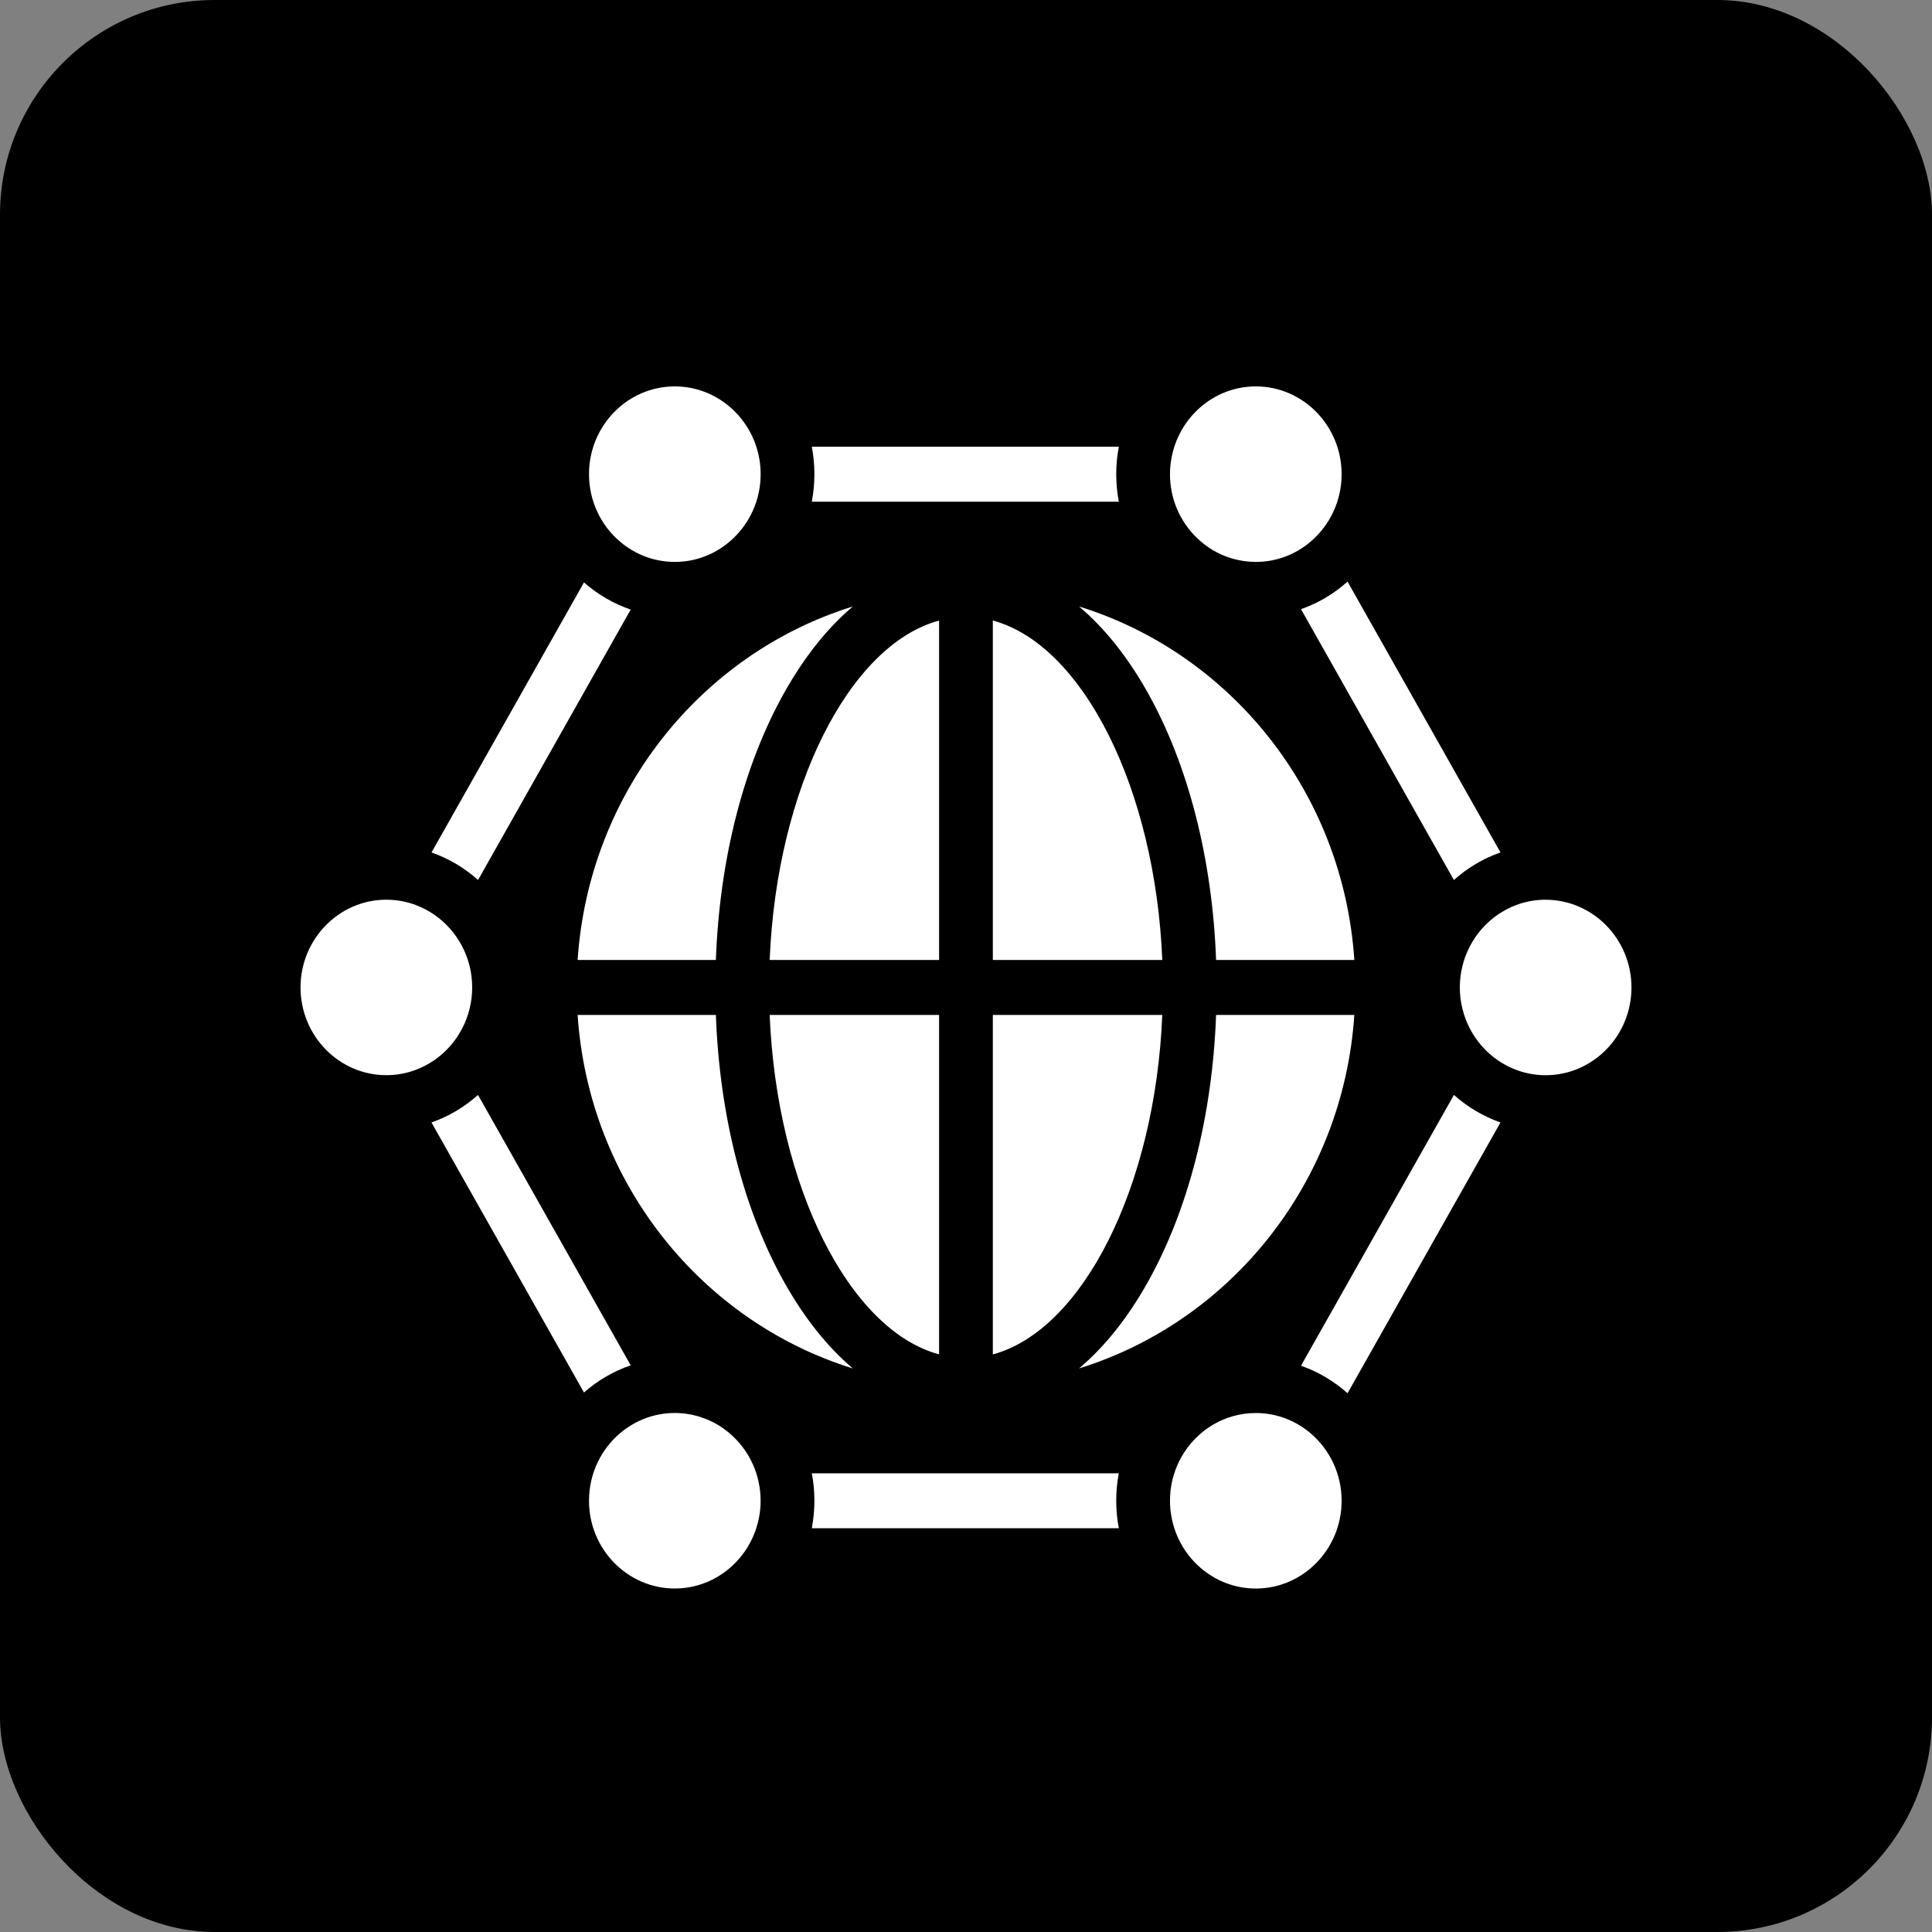
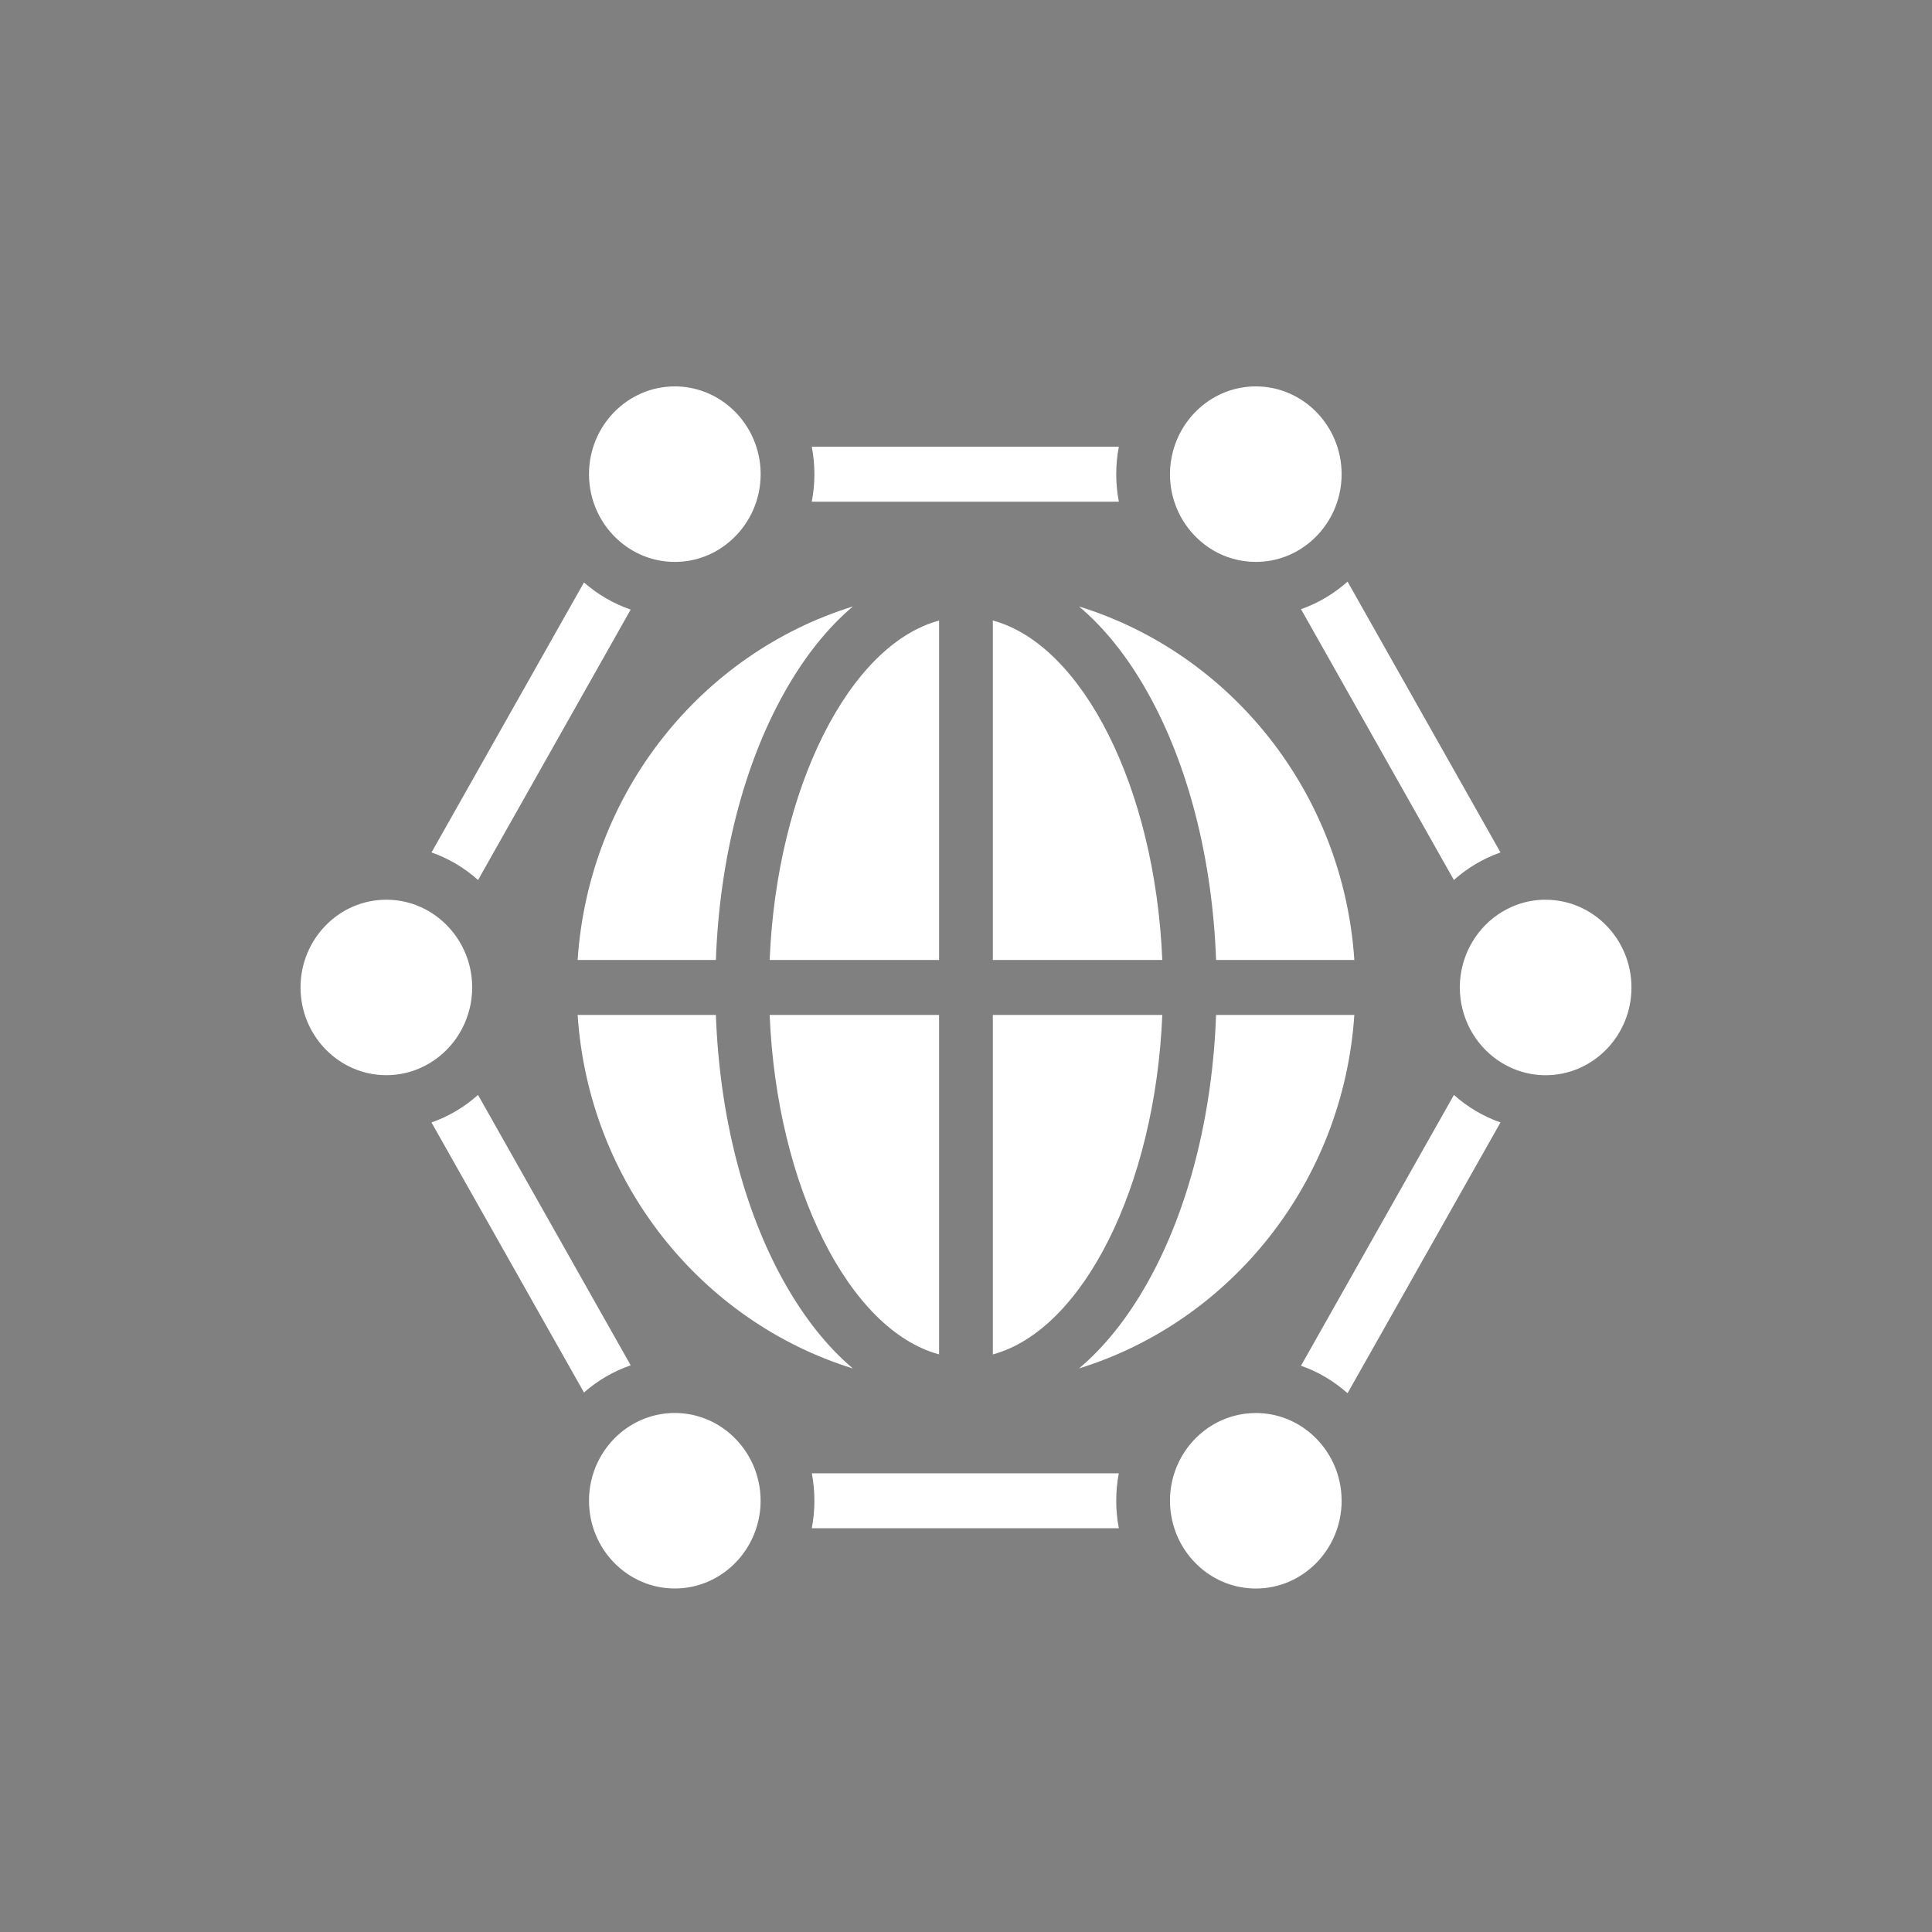
<svg xmlns="http://www.w3.org/2000/svg" width="45" height="45" viewBox="0 0 45 45" fill="none">
  <rect x="0" y="0" width="45" height="45" fill="#808080" stroke="none" />
-   <rect width="45" height="45" rx="5" fill="black" />
  <path d="M11.135 20.497C10.821 20.216 10.454 19.996 10.051 19.855L13.602 13.566C13.918 13.843 14.287 14.061 14.69 14.198L11.135 20.497ZM26.06 11.685C26.02 11.477 25.999 11.263 25.999 11.045C25.999 10.827 26.02 10.612 26.06 10.405H18.908C18.948 10.612 18.969 10.827 18.969 11.045C18.969 11.263 18.948 11.477 18.908 11.685H26.06ZM33.864 20.497C34.178 20.216 34.546 19.996 34.949 19.855L31.387 13.547C31.073 13.828 30.706 14.048 30.303 14.189L33.864 20.497ZM11.134 25.503C10.82 25.784 10.453 26.004 10.05 26.144L13.602 32.434C13.918 32.156 14.287 31.939 14.69 31.801L11.134 25.503ZM30.303 31.811C30.706 31.951 31.073 32.172 31.387 32.451L34.949 26.144C34.547 26.003 34.179 25.784 33.865 25.503L30.303 31.81V31.811ZM26.059 34.316H18.909C18.948 34.522 18.969 34.737 18.969 34.955C18.969 35.174 18.948 35.389 18.908 35.596H26.06C26.02 35.389 25.999 35.174 25.999 34.955C25.999 34.736 26.02 34.523 26.059 34.316ZM36.001 20.956C35.759 20.956 35.528 21 35.315 21.08C34.698 21.311 34.224 21.844 34.062 22.503C34.023 22.662 34.002 22.829 34.002 23C34.002 23.172 34.023 23.338 34.063 23.498C34.224 24.156 34.699 24.689 35.316 24.92C35.529 25 35.761 25.044 36.001 25.044C37.103 25.044 38 24.127 38 23.001C38 21.874 37.103 20.957 36.001 20.957V20.956ZM10.937 23.5C10.977 23.34 10.998 23.173 10.998 23C10.998 22.827 10.977 22.66 10.938 22.5C10.775 21.843 10.301 21.311 9.685 21.08C9.471 21 9.239 20.956 8.998 20.956C7.896 20.956 7 21.873 7 22.999C7 24.126 7.897 25.043 8.998 25.043C9.24 25.043 9.471 24.999 9.684 24.919C10.3 24.689 10.775 24.157 10.937 23.499V23.5ZM30.532 33.389C30.186 33.091 29.738 32.912 29.251 32.912C29.061 32.912 28.877 32.939 28.703 32.99C28.382 33.083 28.095 33.256 27.862 33.486C27.486 33.858 27.251 34.379 27.251 34.955C27.251 35.076 27.261 35.194 27.282 35.308C27.445 36.268 28.266 37 29.251 37C30.353 37 31.249 36.082 31.249 34.956C31.249 34.327 30.97 33.764 30.532 33.389V33.389ZM17.074 33.456C16.862 33.255 16.607 33.099 16.323 33.008C16.132 32.945 15.928 32.911 15.717 32.911C15.238 32.911 14.798 33.085 14.453 33.373C14.005 33.748 13.719 34.318 13.719 34.955C13.719 36.082 14.615 36.999 15.717 36.999C16.702 36.999 17.523 36.266 17.686 35.305C17.707 35.191 17.716 35.075 17.716 34.955C17.716 34.363 17.468 33.829 17.073 33.456L17.074 33.456ZM28.703 13.01C28.877 13.061 29.061 13.088 29.251 13.088C29.738 13.088 30.186 12.909 30.532 12.611C30.97 12.236 31.249 11.673 31.249 11.045C31.249 9.917 30.352 9 29.251 9C28.267 9 27.445 9.732 27.282 10.693C27.261 10.808 27.251 10.924 27.251 11.045C27.251 11.621 27.486 12.143 27.863 12.514C28.096 12.745 28.383 12.918 28.703 13.01V13.01ZM14.454 12.626C14.798 12.915 15.239 13.088 15.718 13.088C15.931 13.088 16.135 13.054 16.327 12.991C16.608 12.9 16.86 12.746 17.072 12.545C17.468 12.172 17.717 11.638 17.717 11.044C17.717 10.925 17.707 10.808 17.687 10.694C17.524 9.733 16.702 9 15.717 9C14.615 9 13.719 9.917 13.719 11.044C13.719 11.681 14.005 12.251 14.454 12.626V12.626ZM18.272 16.125C18.738 15.296 19.275 14.624 19.865 14.126C16.334 15.22 13.714 18.459 13.454 22.36H16.674C16.76 20.013 17.319 17.819 18.272 16.125ZM21.873 14.454C19.782 15.018 18.091 18.359 17.927 22.36H21.873V14.454ZM23.125 14.453V22.36H27.072C26.907 18.359 25.217 15.018 23.125 14.453ZM25.133 14.126C25.723 14.623 26.262 15.295 26.728 16.125C27.679 17.818 28.239 20.012 28.325 22.359H31.545C31.286 18.458 28.665 15.22 25.133 14.126ZM19.865 31.874C19.275 31.375 18.738 30.703 18.272 29.875C17.319 28.181 16.76 25.987 16.674 23.64H13.454C13.714 27.541 16.334 30.78 19.865 31.874ZM21.873 31.546V23.64H17.927C18.092 27.641 19.782 30.982 21.873 31.546ZM23.125 31.547C25.217 30.982 26.907 27.641 27.072 23.64H23.125V31.547ZM31.545 23.64H28.325C28.239 25.987 27.679 28.181 26.728 29.874C26.262 30.704 25.723 31.376 25.133 31.873C28.665 30.779 31.285 27.541 31.545 23.64Z" fill="white" />
</svg>